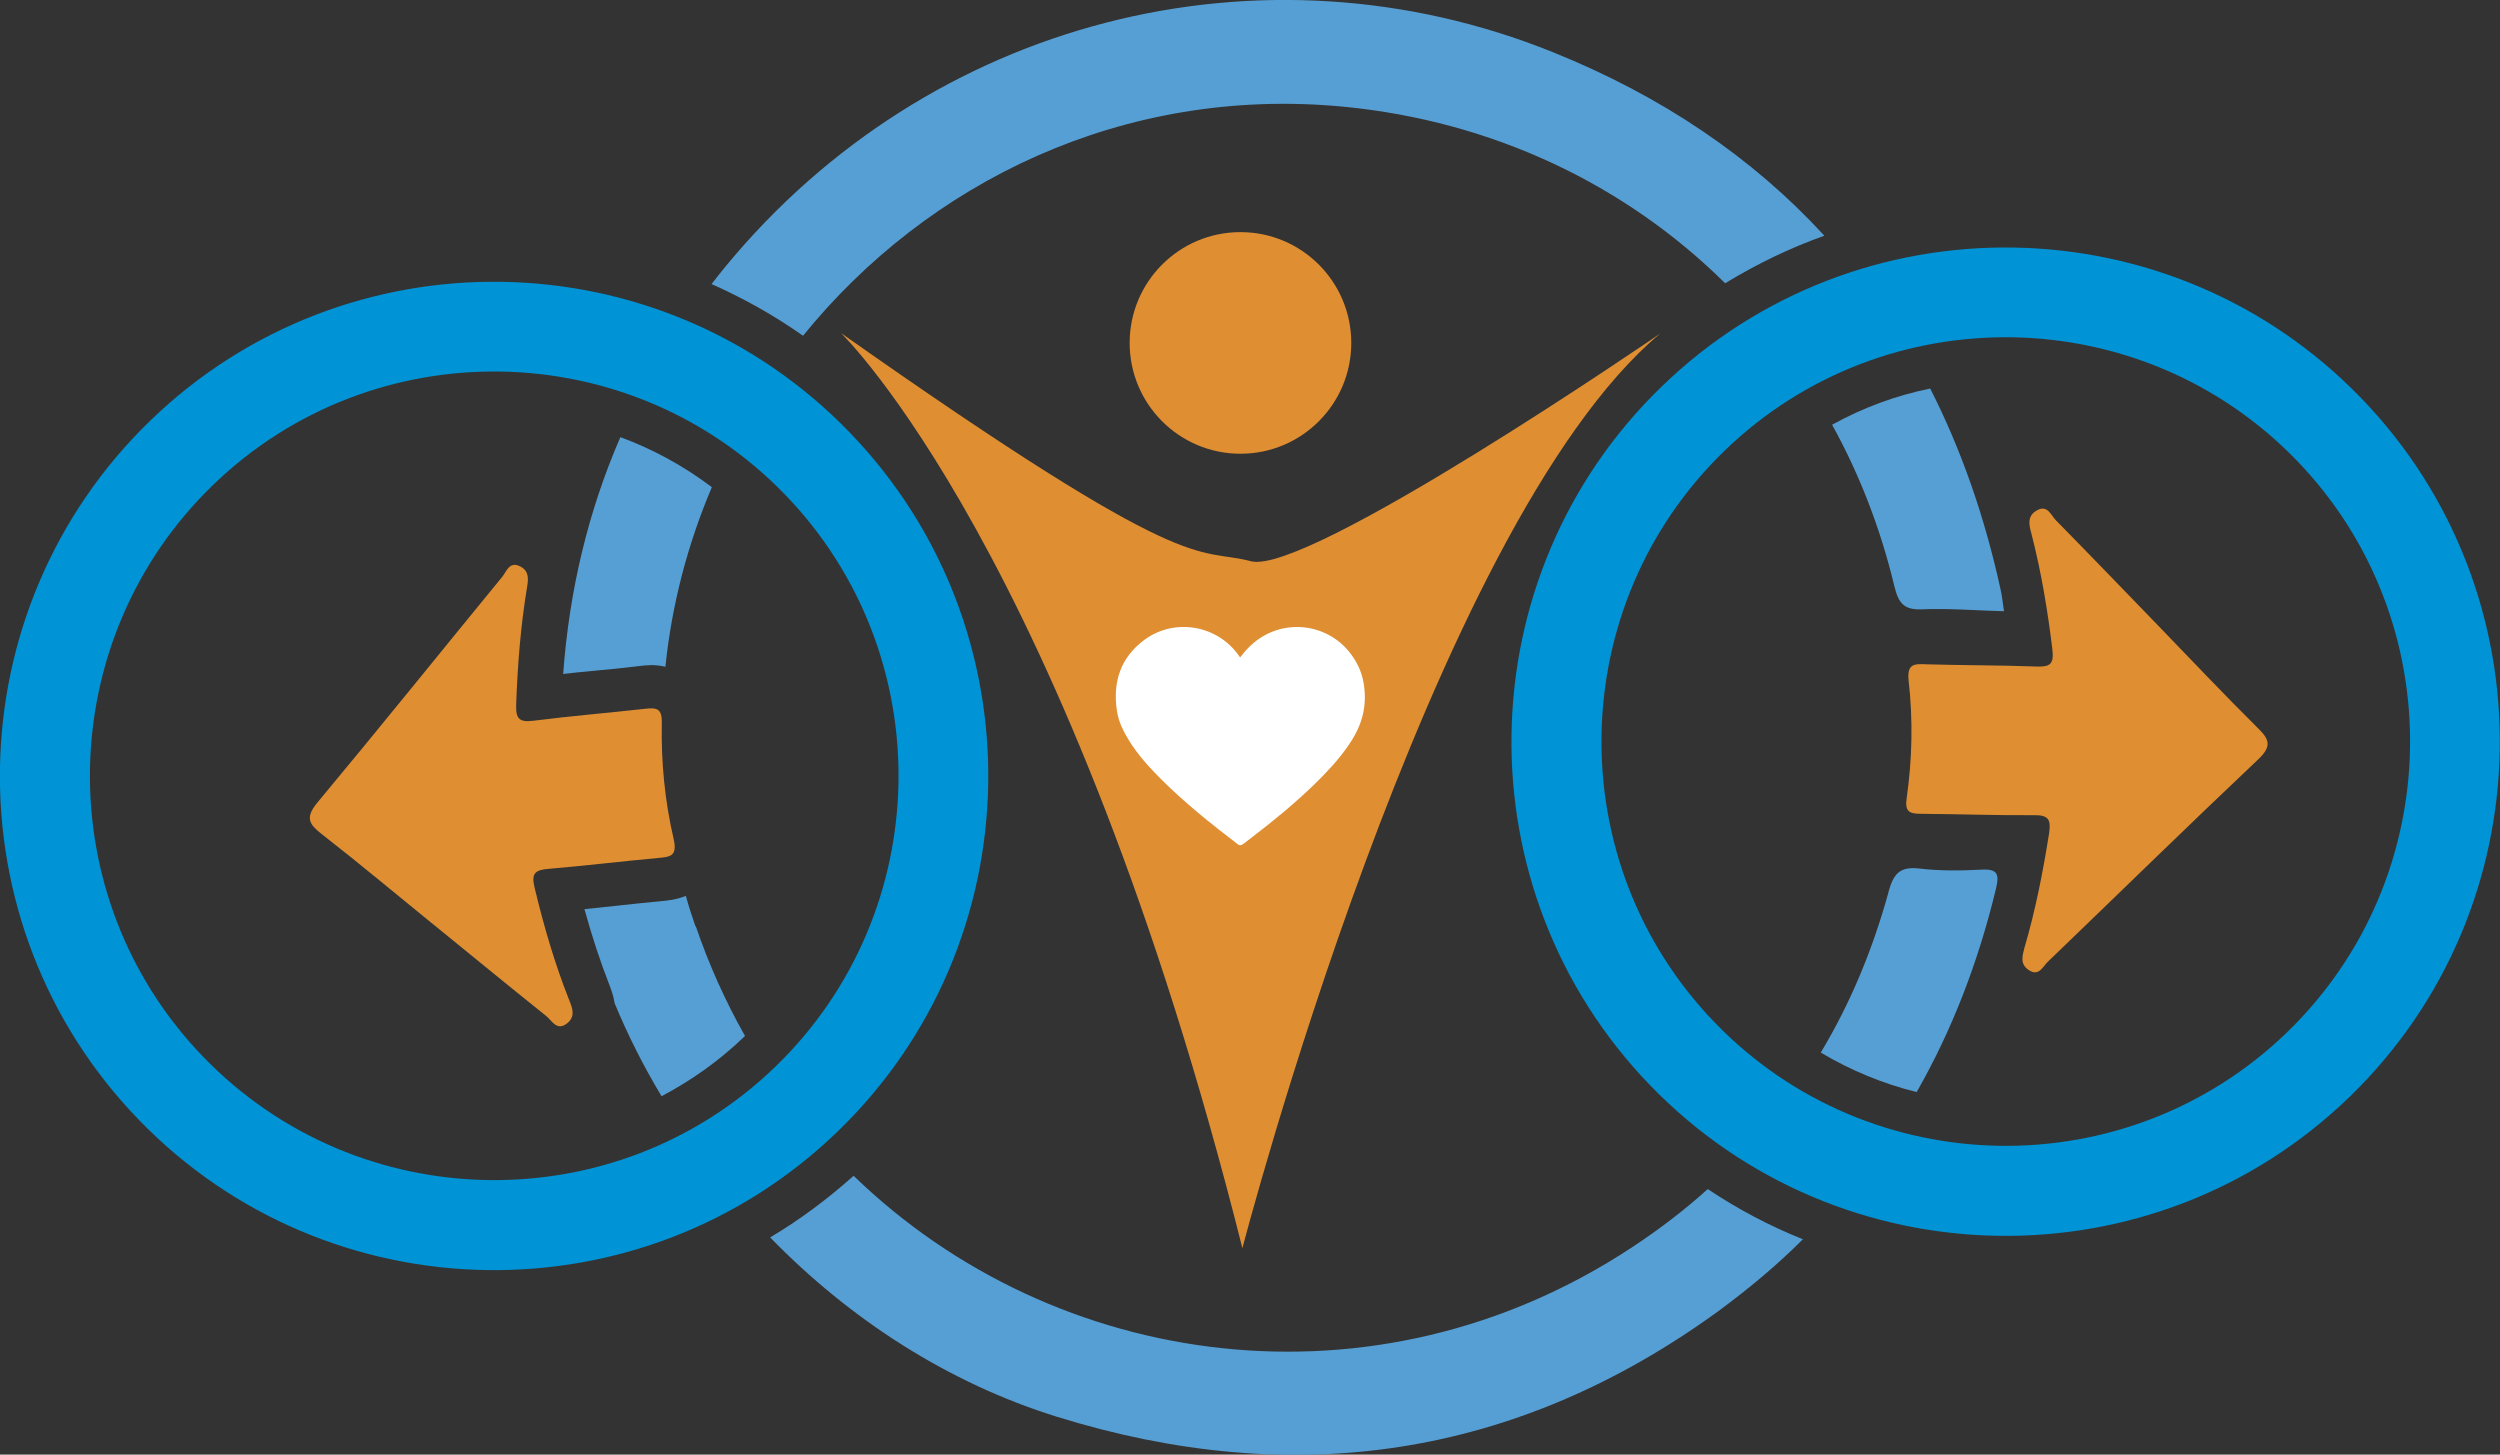
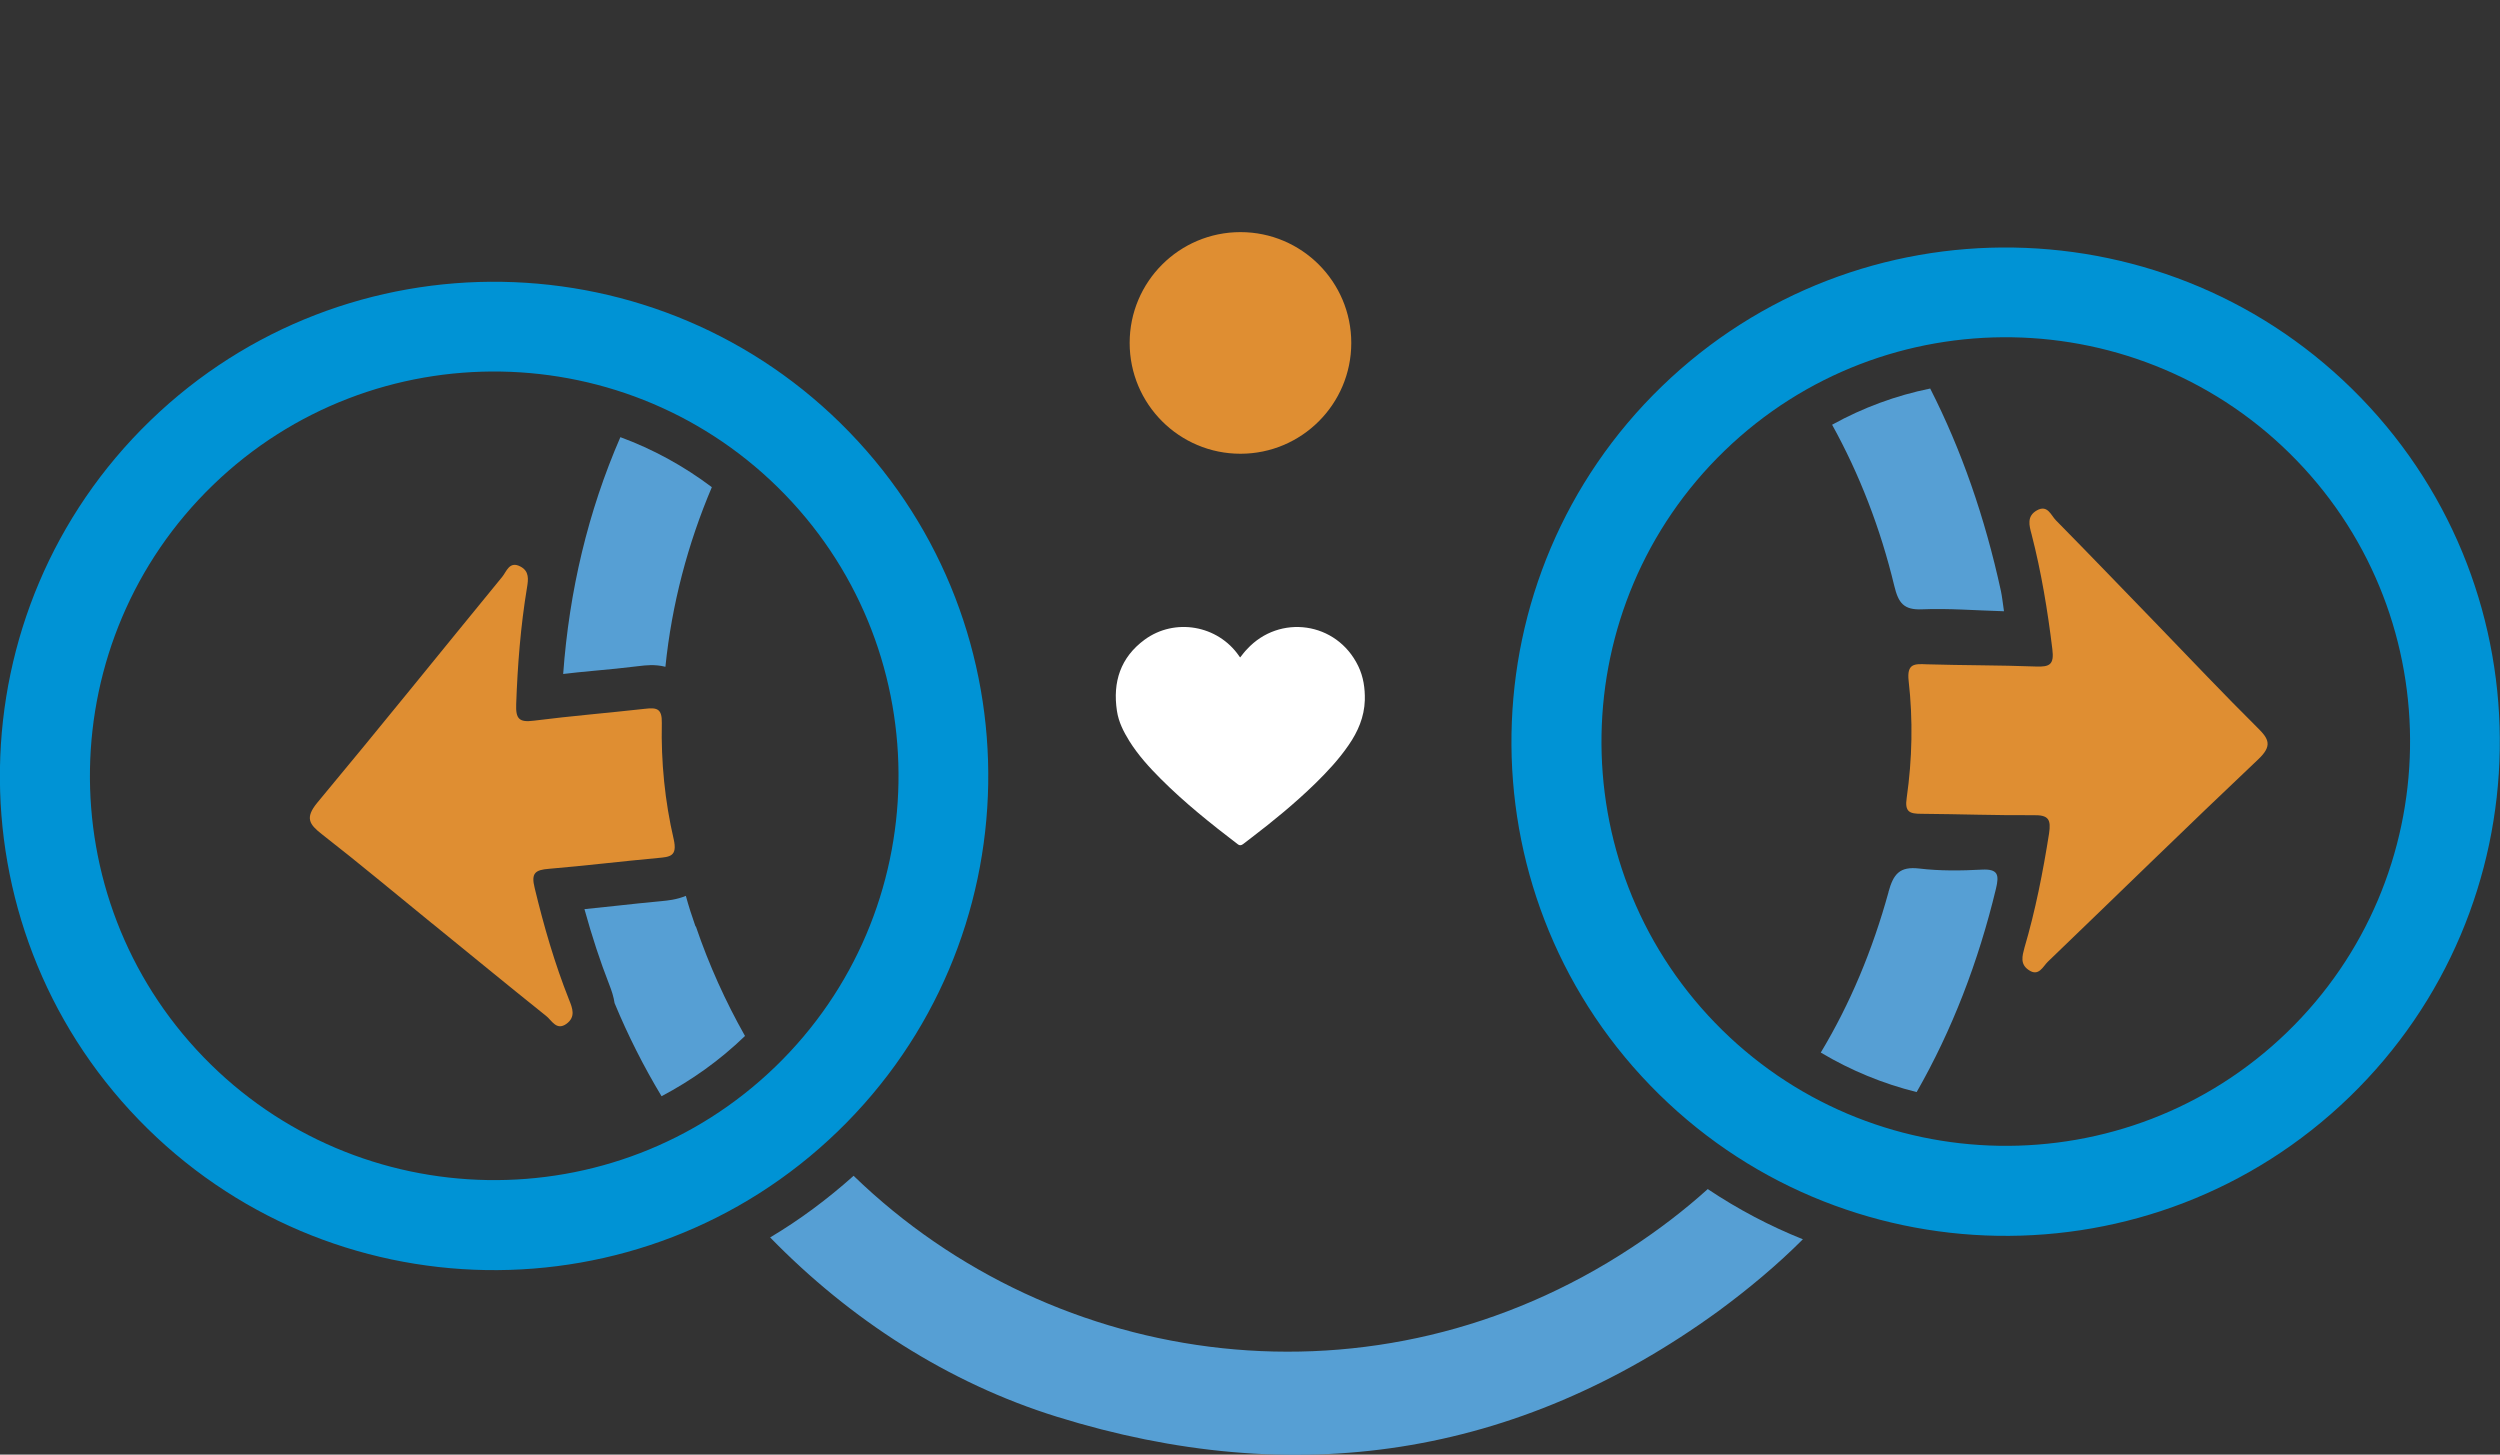
<svg xmlns="http://www.w3.org/2000/svg" id="Layer_2" viewBox="0 0 90.47 52.64">
  <rect x="0" y="0" width="90.47" height="52.64" fill="#333333" stroke="none" />
  <defs>
    <style>.cls-1{fill:#fff;}.cls-2{fill:#569fd4;}.cls-3{fill:#df8e32;}.cls-4{fill:#0093d5;}</style>
  </defs>
  <g id="Layer_3">
    <path class="cls-2" d="M25.76,17.63c-.87,2.05-1.45,4.24-1.68,6.5-.39-.1-.74-.05-.92-.03-.58.07-1.15.13-1.73.18-.35.03-.7.07-1.05.11.22-3.01.9-5.88,2.07-8.57,1.17.43,2.29,1.04,3.31,1.81Z" />
-     <path class="cls-2" d="M66.02,8.53c-1.24.44-2.44,1.02-3.59,1.72-3.61-3.57-8.41-5.87-13.82-6.39-7.96-.76-15.04,2.73-19.55,8.29-1.05-.74-2.16-1.36-3.31-1.87.16-.21.33-.42.5-.63C33.63.69,45.66-2.36,56.2,1.89c3.97,1.6,7.24,3.83,9.82,6.64Z" />
    <path class="cls-2" d="M72.52,22.12c-1.05-.03-2.01-.11-2.96-.07-.67.03-.86-.23-1.01-.85-.5-2.08-1.26-4.04-2.25-5.83,1.12-.62,2.32-1.06,3.55-1.31,1.13,2.22,1.98,4.66,2.56,7.33.04.19.06.38.11.73Z" />
    <path class="cls-2" d="M25.18,33.52c.48,1.41,1.08,2.73,1.78,3.97-.92.89-1.94,1.61-3.02,2.18-.65-1.08-1.22-2.21-1.7-3.37-.03-.21-.1-.44-.2-.69-.32-.82-.61-1.7-.89-2.71.38-.04.77-.08,1.14-.12.55-.06,1.1-.12,1.65-.17.21-.02.54-.05.88-.19.1.37.22.74.35,1.11Z" />
    <path class="cls-2" d="M68.34,32.28c.18-.66.41-.93,1.11-.85.75.09,1.52.08,2.27.04.59-.03.63.19.51.69-.64,2.66-1.59,5.12-2.87,7.36-1.21-.3-2.38-.78-3.47-1.43,1.06-1.76,1.87-3.7,2.45-5.8Z" />
    <path class="cls-2" d="M65.24,44.85c-.93.93-1.96,1.79-3.06,2.6-7.31,5.31-15.34,6.49-23.93,3.82-3.93-1.22-7.49-3.52-10.38-6.49,1.06-.63,2.07-1.38,3.02-2.23,7.3,7.07,18.89,8.7,28.15,2.6.99-.65,1.92-1.36,2.76-2.12,1.09.73,2.25,1.34,3.45,1.82Z" />
    <path class="cls-3" d="M78.11,22.65c1.19,1.23,2.36,2.47,3.58,3.68.42.41.55.66.03,1.15-2.56,2.42-5.07,4.88-7.61,7.32-.18.17-.33.56-.7.3-.31-.21-.23-.5-.15-.8.4-1.36.67-2.74.89-4.13.08-.52-.02-.68-.56-.67-1.35.01-2.7-.04-4.05-.05-.43,0-.62-.06-.54-.58.2-1.4.23-2.82.07-4.23-.07-.63.21-.62.65-.6,1.32.04,2.63.03,3.95.08.51.02.67-.07.6-.63-.17-1.4-.4-2.79-.75-4.15-.09-.33-.18-.66.19-.87.39-.22.51.18.69.36,1.25,1.27,2.48,2.55,3.71,3.82Z" />
    <path class="cls-3" d="M15.64,33.42c-1.33-1.08-2.64-2.18-3.99-3.23-.46-.36-.62-.59-.17-1.14,2.25-2.7,4.46-5.45,6.69-8.17.16-.19.26-.59.66-.38.33.17.29.47.24.77-.23,1.39-.34,2.8-.39,4.21-.02.53.1.67.64.6,1.34-.17,2.68-.28,4.02-.43.43-.05.62-.01.61.51-.03,1.42.11,2.83.43,4.21.14.62-.13.64-.58.68-1.31.12-2.62.28-3.93.39-.5.04-.66.15-.52.7.33,1.37.72,2.72,1.24,4.03.13.32.25.63-.09.88-.36.26-.53-.12-.73-.28-1.39-1.11-2.76-2.24-4.14-3.36Z" />
    <path class="cls-4" d="M5.02,40.52c-6.86-7.09-6.67-18.44.42-25.3,7.09-6.86,18.44-6.67,25.3.42,6.86,7.09,6.67,18.44-.42,25.3-7.09,6.86-18.44,6.67-25.3-.42ZM28.41,17.9c-5.61-5.8-14.9-5.96-20.7-.35-5.8,5.61-5.96,14.9-.35,20.7,5.61,5.8,14.9,5.96,20.7.35,5.8-5.61,5.96-14.9.35-20.7Z" />
    <path class="cls-4" d="M59.72,39.28c-6.86-7.09-6.67-18.44.42-25.3,7.09-6.86,18.44-6.67,25.3.42,6.86,7.09,6.67,18.44-.42,25.3-7.09,6.86-18.44,6.67-25.3-.42ZM83.11,16.66c-5.61-5.8-14.9-5.96-20.7-.35-5.8,5.61-5.96,14.9-.35,20.7,5.61,5.8,14.9,5.96,20.7.35,5.8-5.61,5.96-14.9.35-20.7Z" />
-     <path class="cls-3" d="M30.45,12.07s8.16,7.86,14.51,33.1c0,0,6.8-26.15,15.12-33.1,0,0-12.77,8.77-14.81,8.24-2.04-.53-2.04.76-14.81-8.24Z" />
    <circle class="cls-3" cx="44.89" cy="12.41" r="4.01" />
-     <path class="cls-1" d="M44.88,23.79c.08-.1.16-.21.25-.3,1.17-1.27,3.24-1,4.02.61.19.39.25.81.24,1.24-.02.61-.25,1.14-.59,1.63-.35.51-.77.96-1.21,1.39-.73.71-1.51,1.35-2.31,1.96-.1.08-.2.15-.3.23-.07.05-.13.05-.19,0-.97-.74-1.92-1.5-2.78-2.36-.42-.42-.82-.86-1.14-1.37-.21-.34-.39-.69-.45-1.09-.16-1.05.13-1.94,1-2.58,1.09-.8,2.65-.53,3.42.59.01.02.02.03.04.05Z" />
+     <path class="cls-1" d="M44.88,23.79c.08-.1.16-.21.25-.3,1.17-1.27,3.24-1,4.02.61.19.39.25.81.24,1.24-.02.61-.25,1.14-.59,1.63-.35.51-.77.96-1.21,1.39-.73.71-1.51,1.35-2.31,1.96-.1.08-.2.15-.3.23-.07.05-.13.05-.19,0-.97-.74-1.92-1.5-2.78-2.36-.42-.42-.82-.86-1.14-1.37-.21-.34-.39-.69-.45-1.09-.16-1.05.13-1.94,1-2.58,1.09-.8,2.65-.53,3.42.59.01.02.02.03.04.05" />
  </g>
</svg>